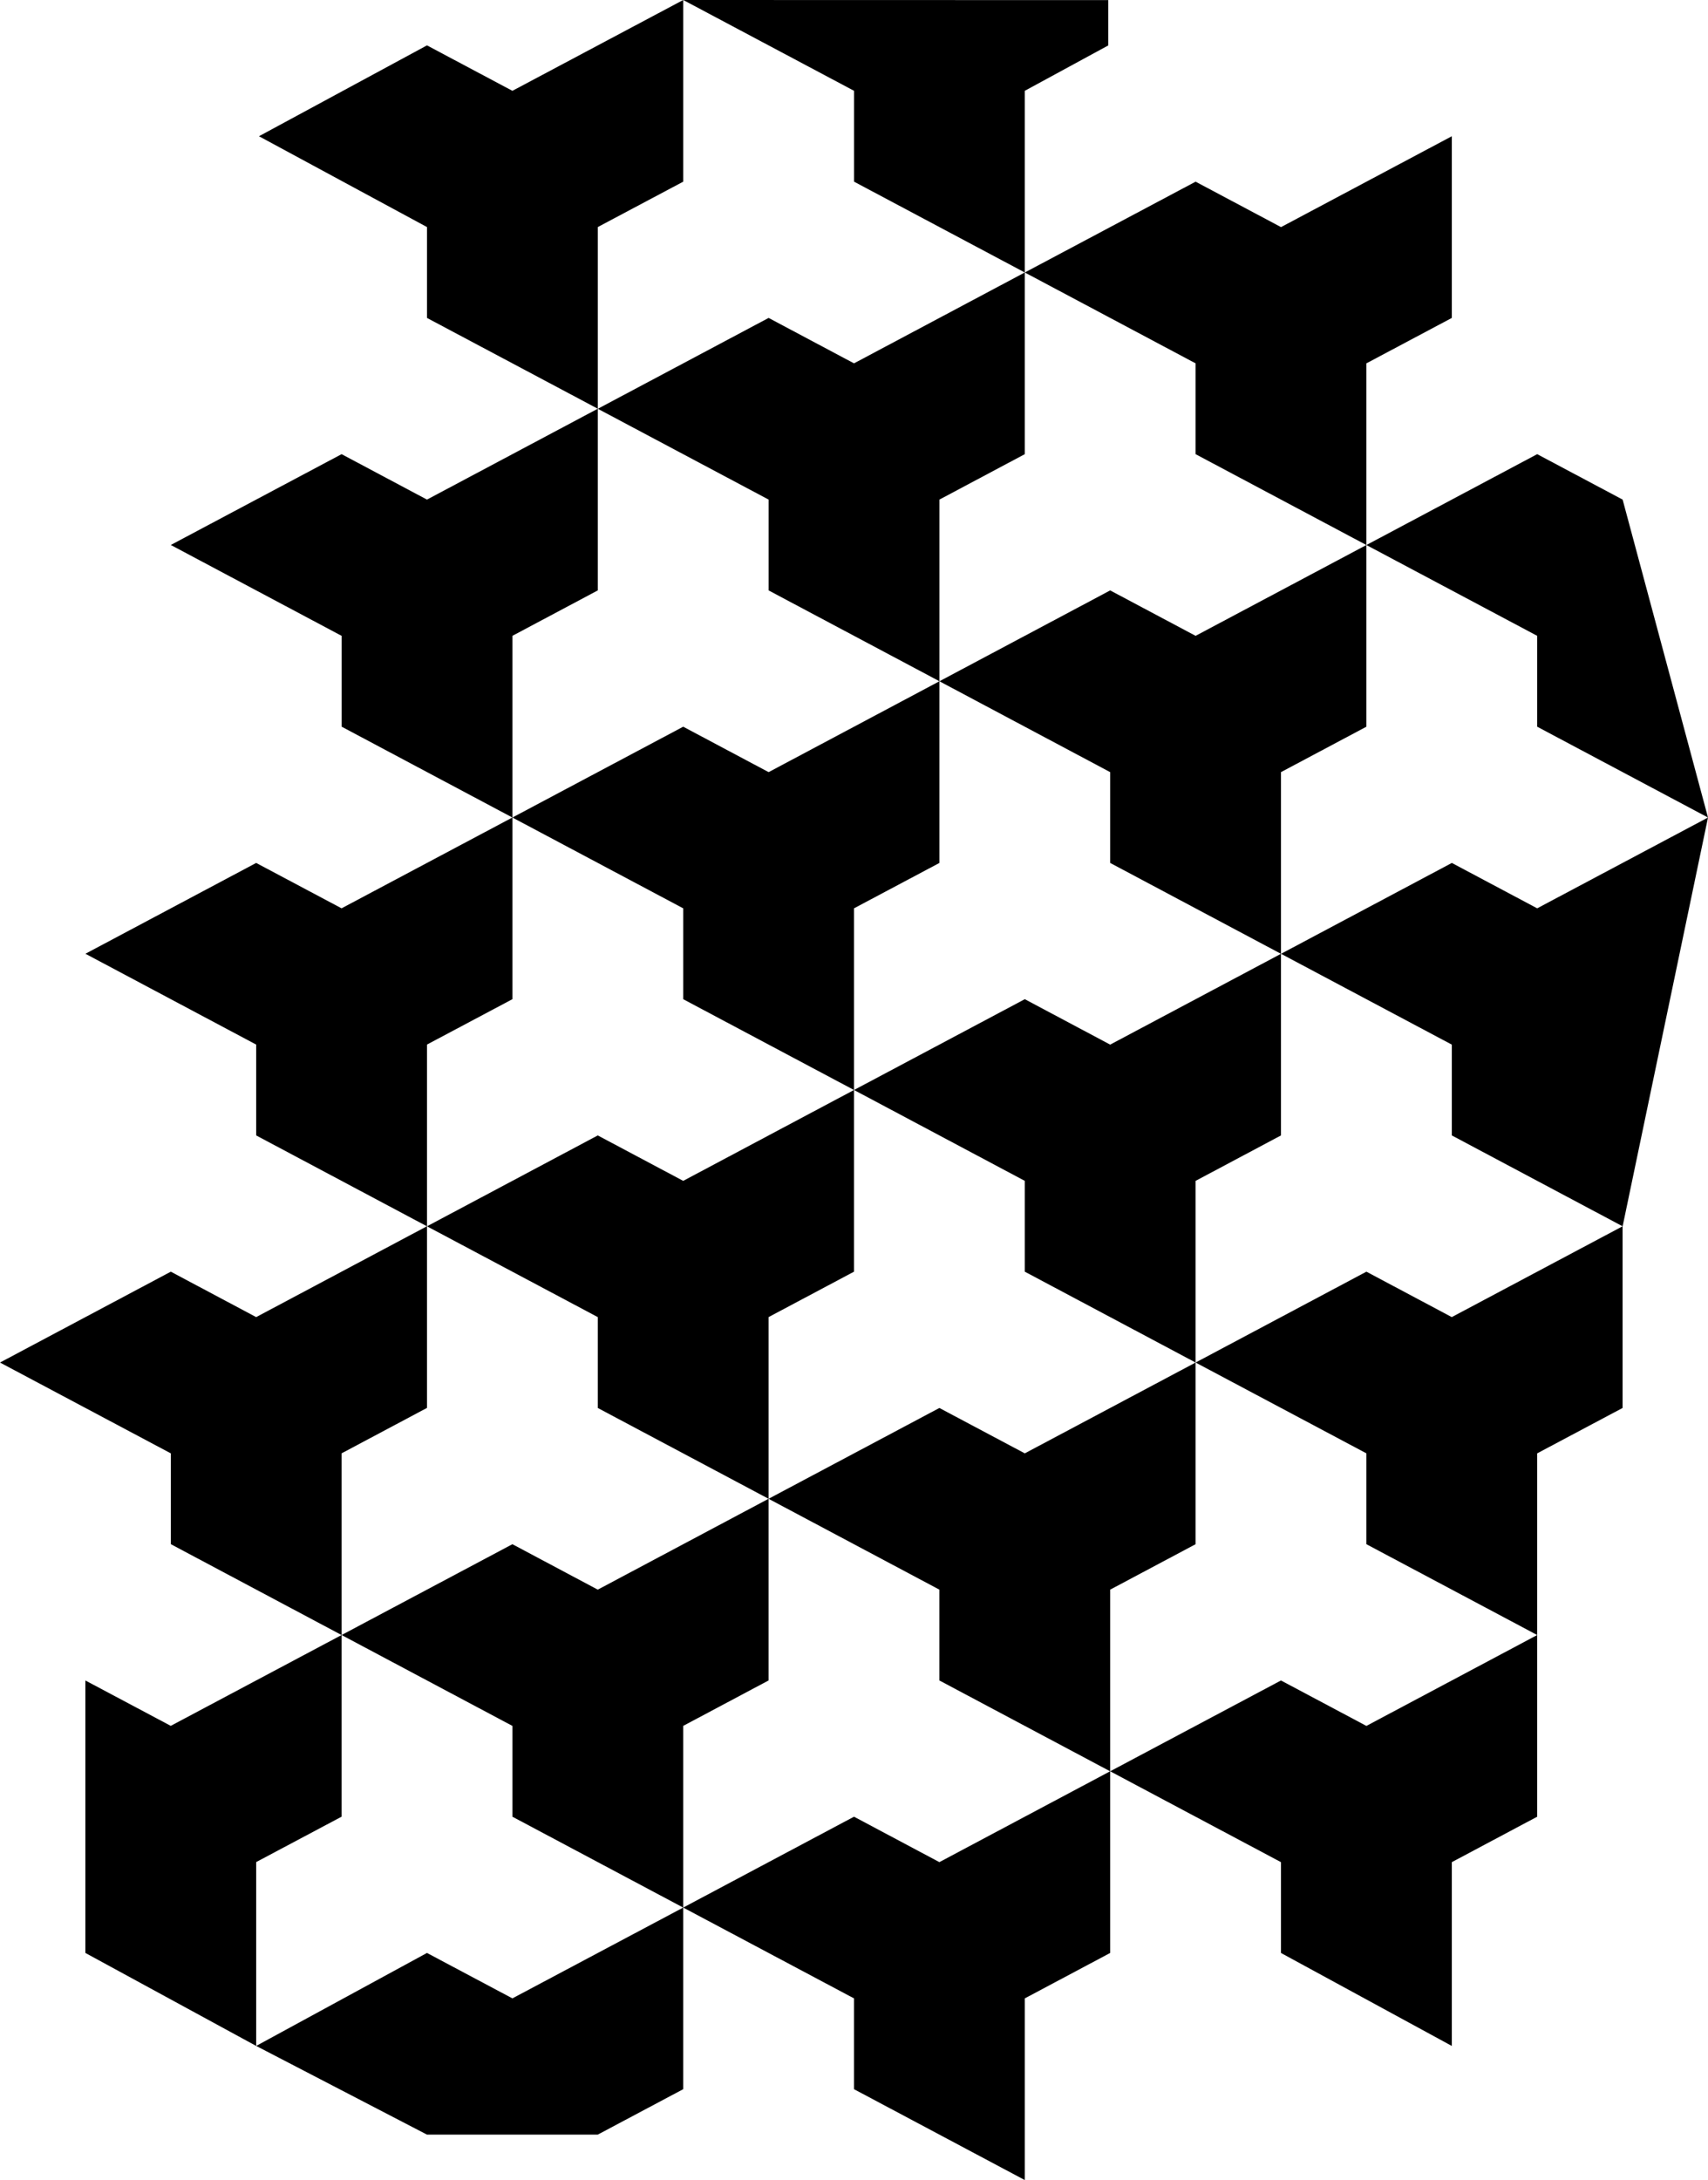
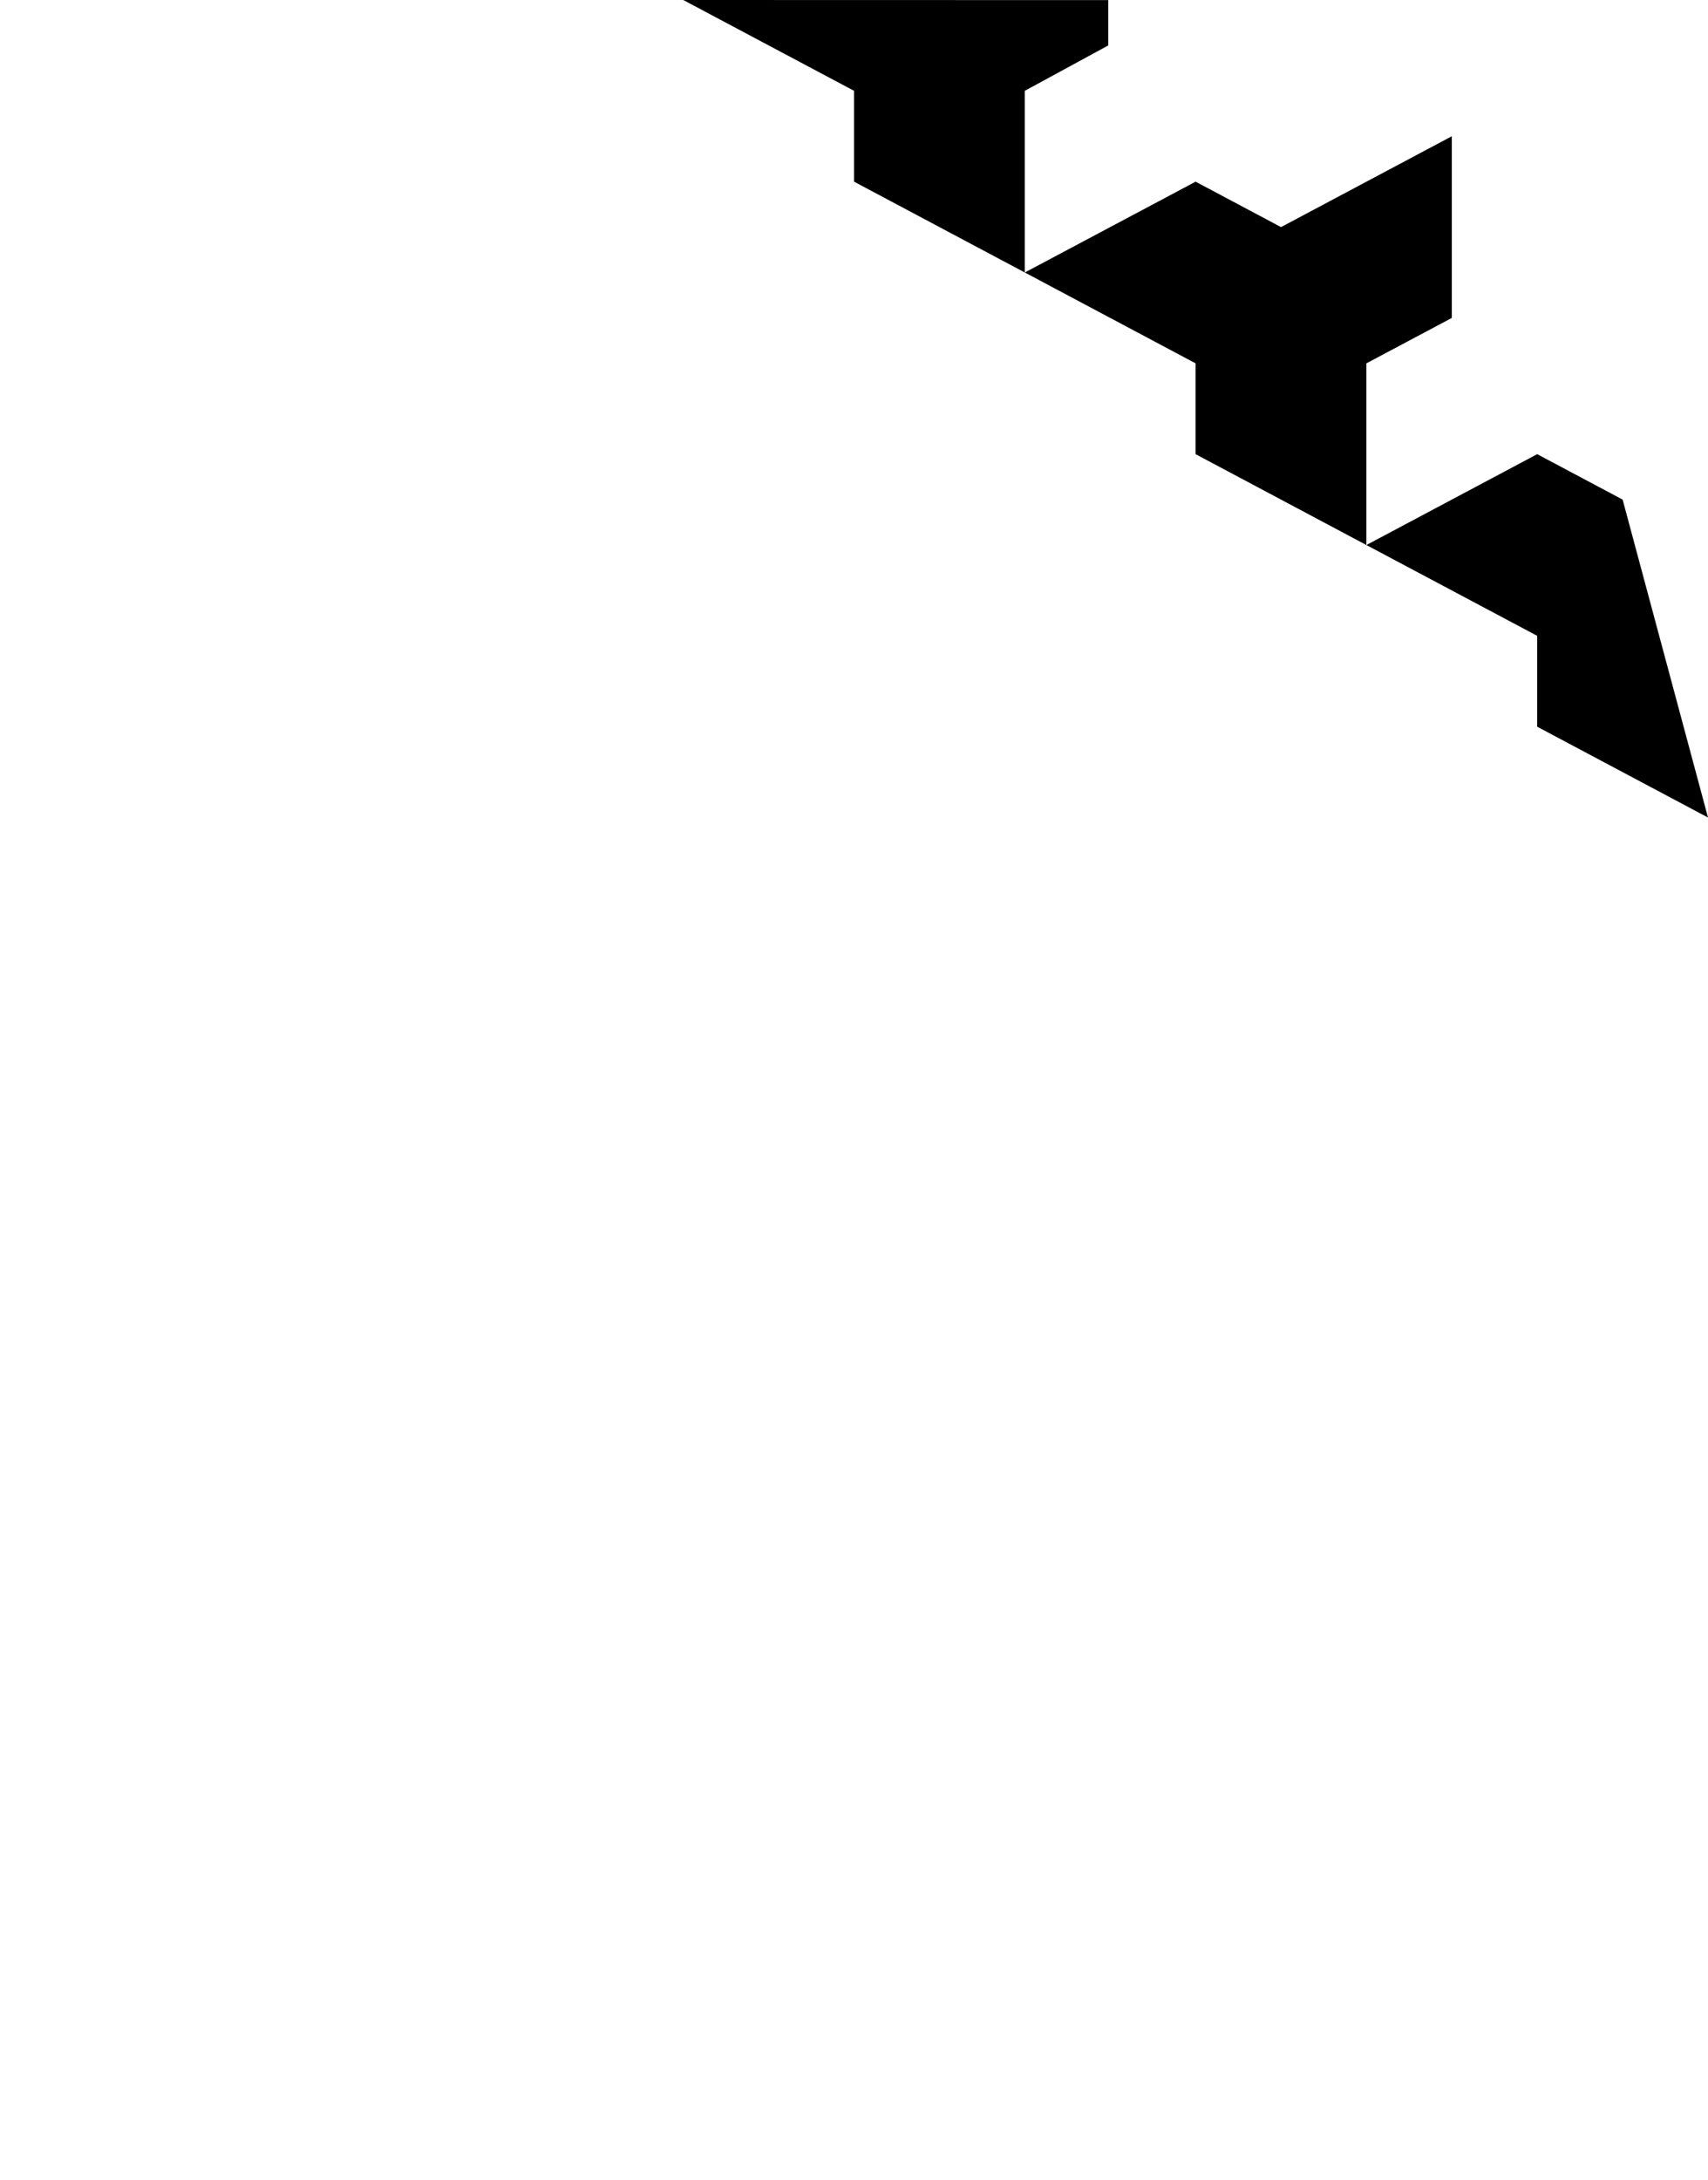
<svg xmlns="http://www.w3.org/2000/svg" width="128.867" height="164.387">
  <path d="m122.426 37.672-6.446-3.426-12.886 6.852 12.886 6.847v6.852l12.887 6.848-6.441-23.973m-19.332-10.274 6.445-3.425v-13.7l-12.887 6.852-6.445-3.426-12.887 6.848 12.887 6.851v6.848l12.887 6.852v-13.7M51.55 0l12.888 6.848v6.851l12.882 6.848v-13.7l6.297-3.421V.008L51.551 0" />
-   <path d="m70.879 37.672 6.441-3.426v-13.7l-12.886 6.852-6.442-3.425-12.887 6.851 12.887 6.848v6.848l12.888 6.85v-13.7M38.66 47.945l6.442-3.425v-13.7l-12.887 6.852-6.442-3.426-12.886 6.848 12.886 6.851v6.848l12.887 6.852v-13.7m6.442-30.824 6.445-3.422V0L38.66 6.848l-6.445-3.426-12.676 6.851 12.676 6.848v6.852l12.887 6.847V17.121m51.546 41.102 6.446-3.426v-13.7l-12.887 6.848-6.445-3.425-12.883 6.851 12.883 6.852v6.847l12.886 6.852v-13.7m-6.441 30.821 6.441-3.426V71.922L83.762 78.77l-6.442-3.426-12.886 6.847 12.886 6.852v6.848l12.887 6.851V89.043m38.66-27.398-12.887 6.847-6.44-3.422-12.888 6.852 12.887 6.848v6.847l12.887 6.852 6.441-30.824M115.98 109.59l6.442-3.422v-13.7l-12.887 6.848-6.441-3.425-12.887 6.851 12.887 6.848v6.851l12.886 6.848v-13.7m-6.44 30.825 6.44-3.426V123.29l-12.886 6.852-6.446-3.426-12.886 6.848 12.886 6.851v6.848l12.891 7.011v-13.859M77.32 150.688l6.442-3.426v-13.7l-12.887 6.852-6.441-3.426-12.887 6.852 12.887 6.848v6.847l12.886 6.852v-13.7M25.77 109.59l6.445-3.426v-13.7l-12.887 6.852-6.441-3.425L0 102.742l12.887 6.848v6.847l12.883 6.852v-13.7M6.441 147.262l12.887 7.011V140.41l6.442-3.422V123.29l-12.887 6.848-6.442-3.422v20.547" />
-   <path d="m64.434 68.492 6.445-3.422V51.371l-12.887 6.852-6.445-3.426-12.887 6.848 12.887 6.847v6.852l12.887 6.847V68.492m-6.446 30.824 6.446-3.425v-13.7l-12.887 6.852-6.445-3.426-12.887 6.852 12.887 6.847v6.852l12.886 6.848v-13.7" />
-   <path d="m32.215 78.766 6.445-3.422v-13.7l-12.89 6.848-6.442-3.422-12.883 6.848 12.883 6.848v6.851l12.887 6.852V78.766m19.332 51.374 6.441-3.425v-13.7l-12.886 6.852-6.442-3.426-12.887 6.848 12.887 6.852v6.847l12.887 6.852v-13.7m-6.445 30.82 6.445-3.425V143.84l-12.887 6.847-6.445-3.425-12.887 7.011 12.887 6.688h12.887m38.66-41.094 6.445-3.426v-13.699L77.32 109.59l-6.445-3.422-12.887 6.848 12.887 6.851v6.848l12.887 6.851v-13.699" />
</svg>